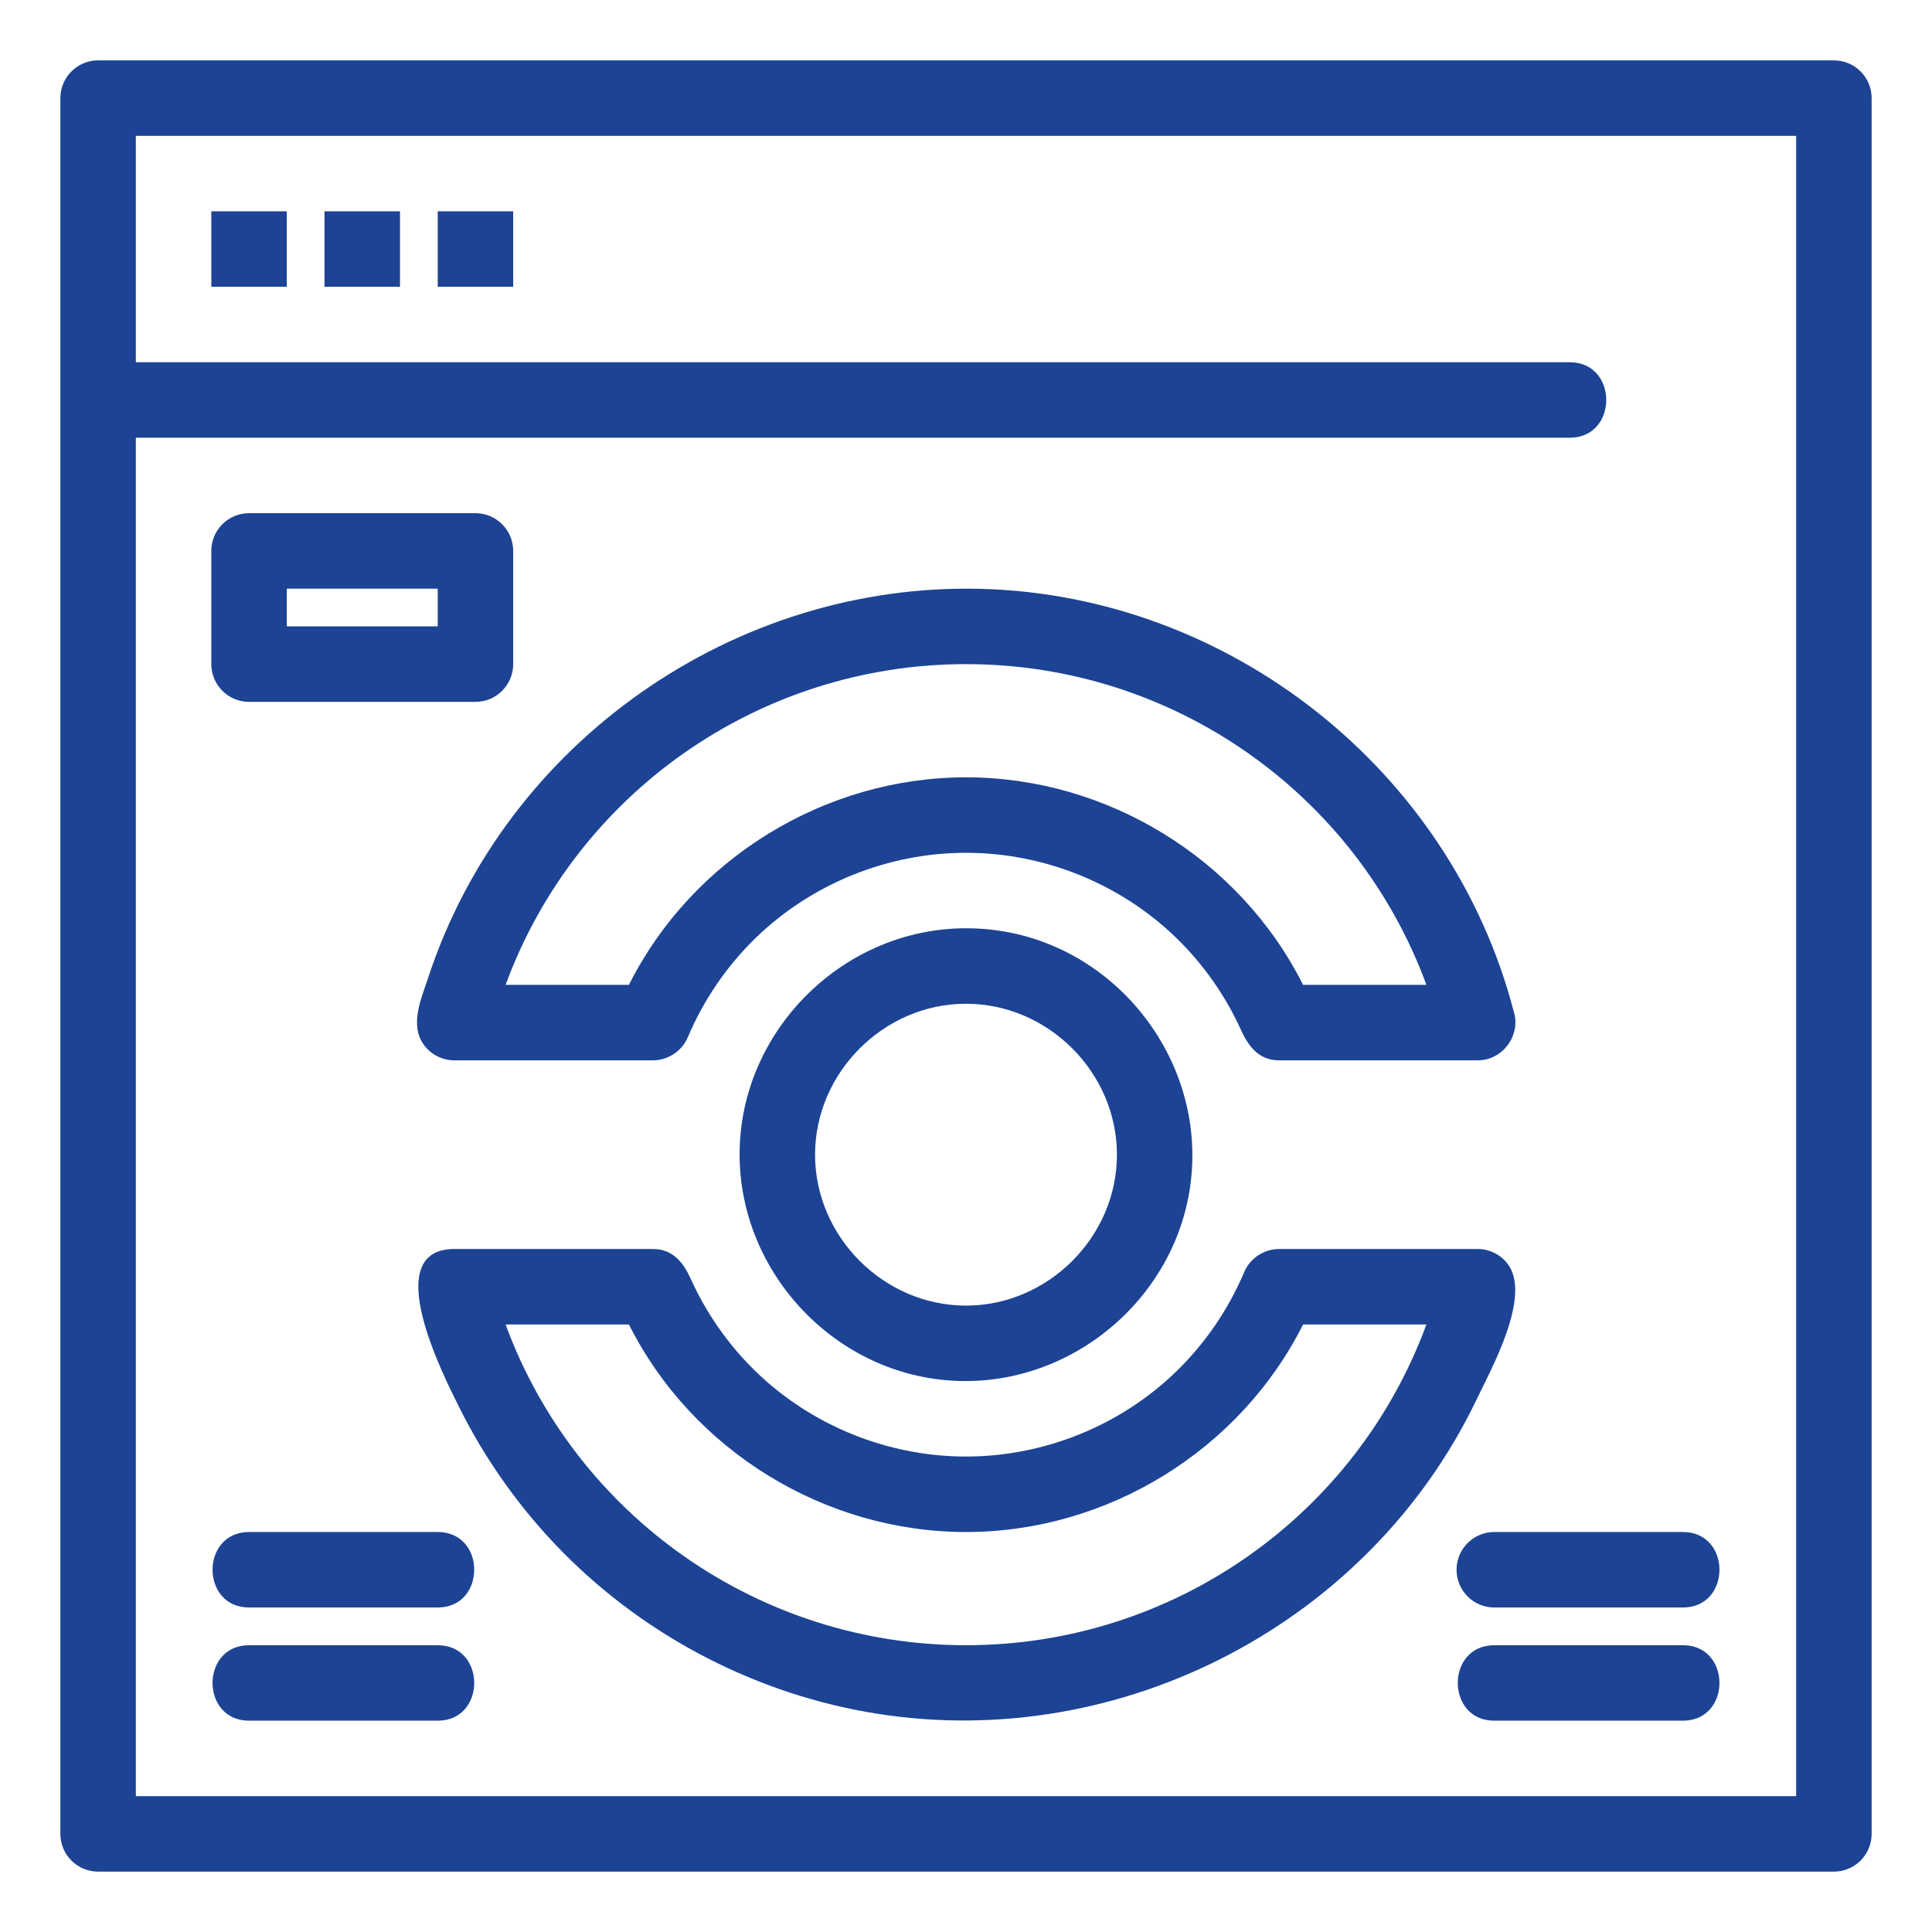
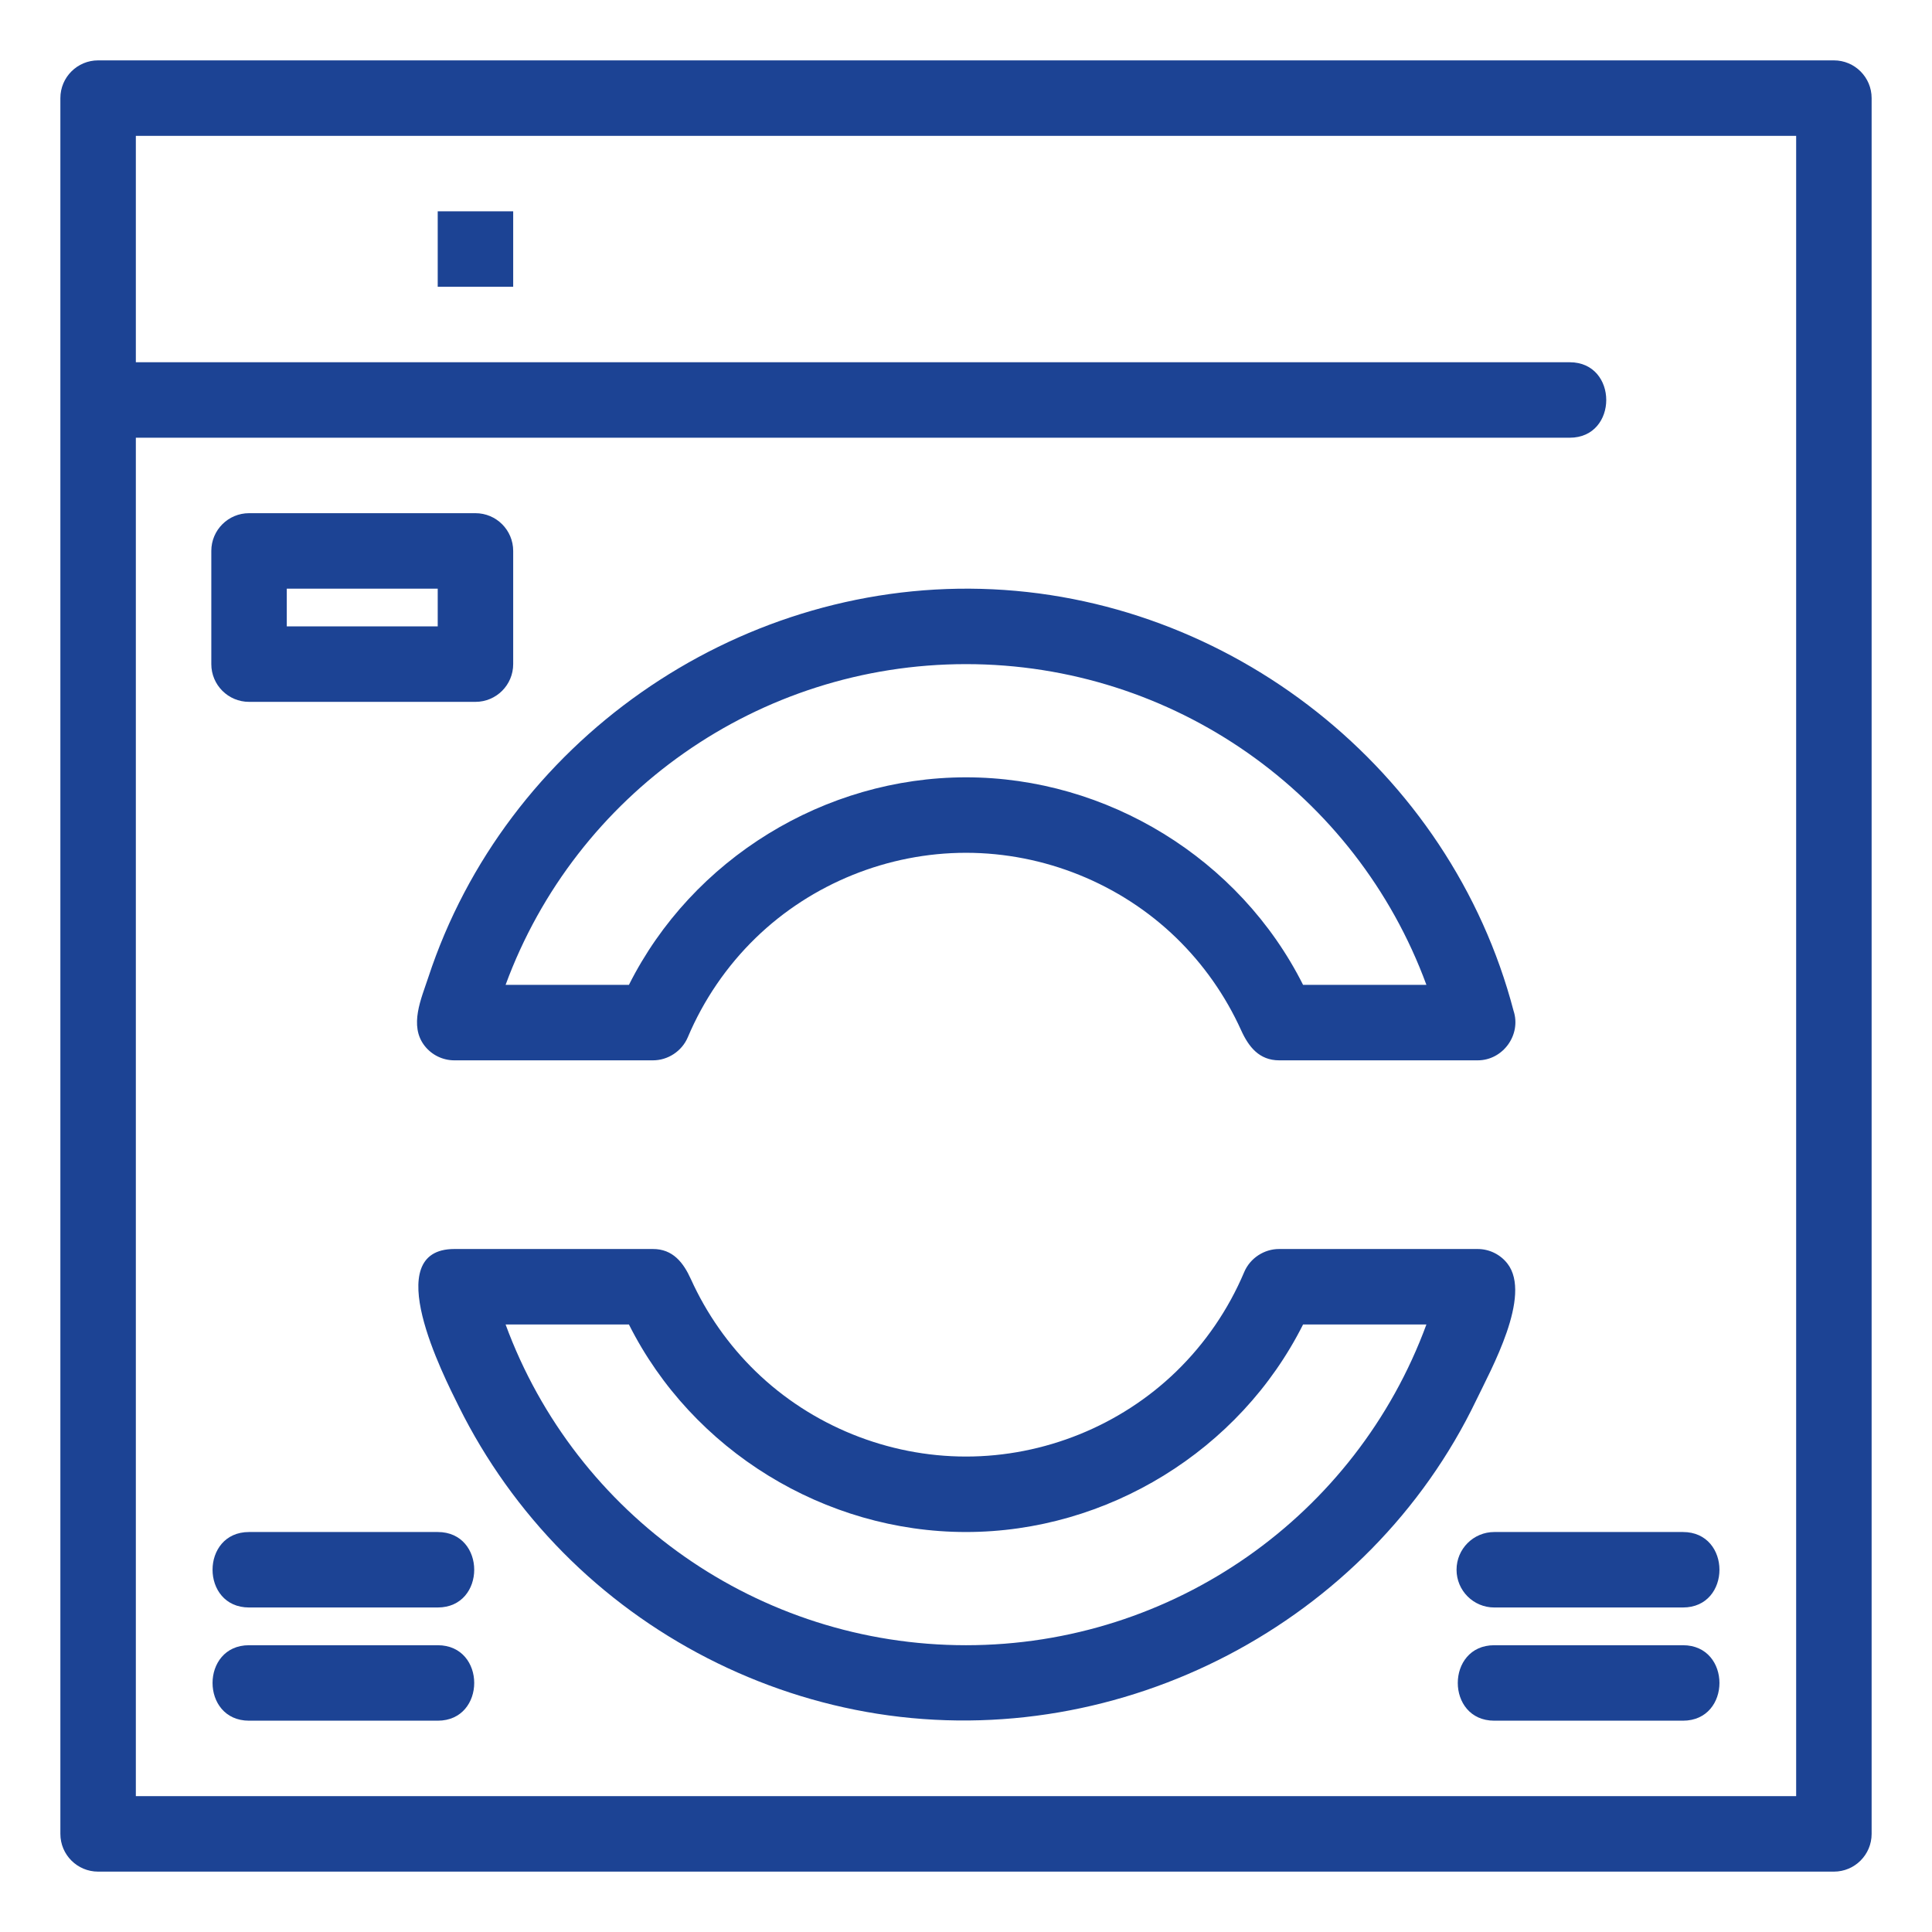
<svg xmlns="http://www.w3.org/2000/svg" height="300" viewBox="0 0 512 512" width="300" version="1.1">
  <g width="100%" height="100%" transform="matrix(1,0,0,1,0,0)">
    <path d="m112.508 277.127c1.894 2.443 4.812 3.873 7.903 3.873h52.573c3.996.028 7.731-2.427 9.287-6.107 4.169-9.869 10.31-18.875 17.998-26.337 14.838-14.402 35.06-22.556 55.731-22.556s40.893 8.154 55.73 22.556c7.195 6.983 13.04 15.321 17.175 24.455 1.999 4.417 4.801 7.989 10.09 7.989h52.594.02c6.708 0 11.608-6.783 9.493-13.152-16.722-63.792-75.191-110.056-141.097-111.795-65.446-1.727-126.039 40.705-146.498 102.951-1.847 5.621-5.144 12.777-.999 18.123 1.893 2.443-1.895-2.443 0 0zm143.492-101.127c54.948 0 103.398 34.359 122.013 85h-32.685c-16.797-33.449-51.923-55-89.328-55-37.401 0-72.536 21.55-89.328 55h-32.685c18.615-50.641 67.066-85 122.013-85z" fill="#1c4394" fill-opacity="1" data-original-color="#000000ff" stroke="none" stroke-opacity="1" />
    <path d="m399.492 334.873c-1.895-2.443-4.812-3.873-7.903-3.873h-52.579c-3.994-.024-7.726 2.429-9.281 6.107-4.169 9.869-10.31 18.875-17.998 26.337-14.838 14.402-35.06 22.556-55.731 22.556s-40.893-8.154-55.73-22.556c-7.195-6.983-13.041-15.321-17.175-24.455-1.987-4.39-4.791-8.012-10.082-7.989h-52.602c-20.05 0-2.939 33.434 1.224 41.818 7.07 14.238 16.426 27.321 27.604 38.625 22.364 22.617 51.813 37.751 83.235 42.715 64.696 10.219 130.352-23.992 158.739-83.076 3.958-8.238 14.835-27.754 8.279-36.209zm-143.492 101.127c-54.947 0-103.398-34.359-122.013-85h32.685c16.792 33.45 51.927 55 89.328 55 37.405 0 72.531-21.551 89.328-55h32.685c-18.615 50.641-67.065 85-122.013 85z" fill="#1c4394" fill-opacity="1" data-original-color="#000000ff" stroke="none" stroke-opacity="1" />
    <path d="m486 16h-460c-5.522 0-10 4.477-10 10v460c0 5.523 4.478 10 10 10h460c5.522 0 10-4.477 10-10v-460c0-5.523-4.478-10-10-10zm-10 460h-440v-360h380c12.896 0 12.896-20 0-20h-380v-60h440z" fill="#1c4394" fill-opacity="1" data-original-color="#000000ff" stroke="none" stroke-opacity="1" />
-     <path d="m256 246c-31.912 0-58.951 26.155-59.969 58.061-1.018 31.896 24.234 59.781 56.106 61.816 31.848 2.033 60.539-22.307 63.587-54.107 3.046-31.771-20.371-61.226-52.064-65.283-2.539-.325-5.099-.487-7.66-.487zm0 100c-21.773 0-40-18.227-40-40s18.227-40 40-40 40 18.227 40 40-18.227 40-40 40z" fill="#1c4394" fill-opacity="1" data-original-color="#000000ff" stroke="none" stroke-opacity="1" />
    <path d="m446 436h-50c-12.896 0-12.896 20 0 20h50c12.896 0 12.896-20 0-20z" fill="#1c4394" fill-opacity="1" data-original-color="#000000ff" stroke="none" stroke-opacity="1" />
    <path d="m386 416c0 5.523 4.478 10 10 10h50c12.896 0 12.896-20 0-20h-50c-5.522 0-10 4.477-10 10z" fill="#1c4394" fill-opacity="1" data-original-color="#000000ff" stroke="none" stroke-opacity="1" />
    <path d="m116 436h-50c-12.896 0-12.896 20 0 20h50c12.897 0 12.897-20 0-20z" fill="#1c4394" fill-opacity="1" data-original-color="#000000ff" stroke="none" stroke-opacity="1" />
    <path d="m116 406h-50c-12.896 0-12.896 20 0 20h50c12.897 0 12.897-20 0-20z" fill="#1c4394" fill-opacity="1" data-original-color="#000000ff" stroke="none" stroke-opacity="1" />
    <path d="m66 186h60c5.523 0 10-4.477 10-10v-30c0-5.523-4.477-10-10-10h-60c-5.522 0-10 4.477-10 10v30c0 5.523 4.478 10 10 10zm10-30h40v10h-40z" fill="#1c4394" fill-opacity="1" data-original-color="#000000ff" stroke="none" stroke-opacity="1" />
-     <path d="m56 56h20v20h-20z" fill="#1c4394" fill-opacity="1" data-original-color="#000000ff" stroke="none" stroke-opacity="1" />
-     <path d="m86 56h20v20h-20z" fill="#1c4394" fill-opacity="1" data-original-color="#000000ff" stroke="none" stroke-opacity="1" />
    <path d="m116 56h20v20h-20z" fill="#1c4394" fill-opacity="1" data-original-color="#000000ff" stroke="none" stroke-opacity="1" />
  </g>
</svg>